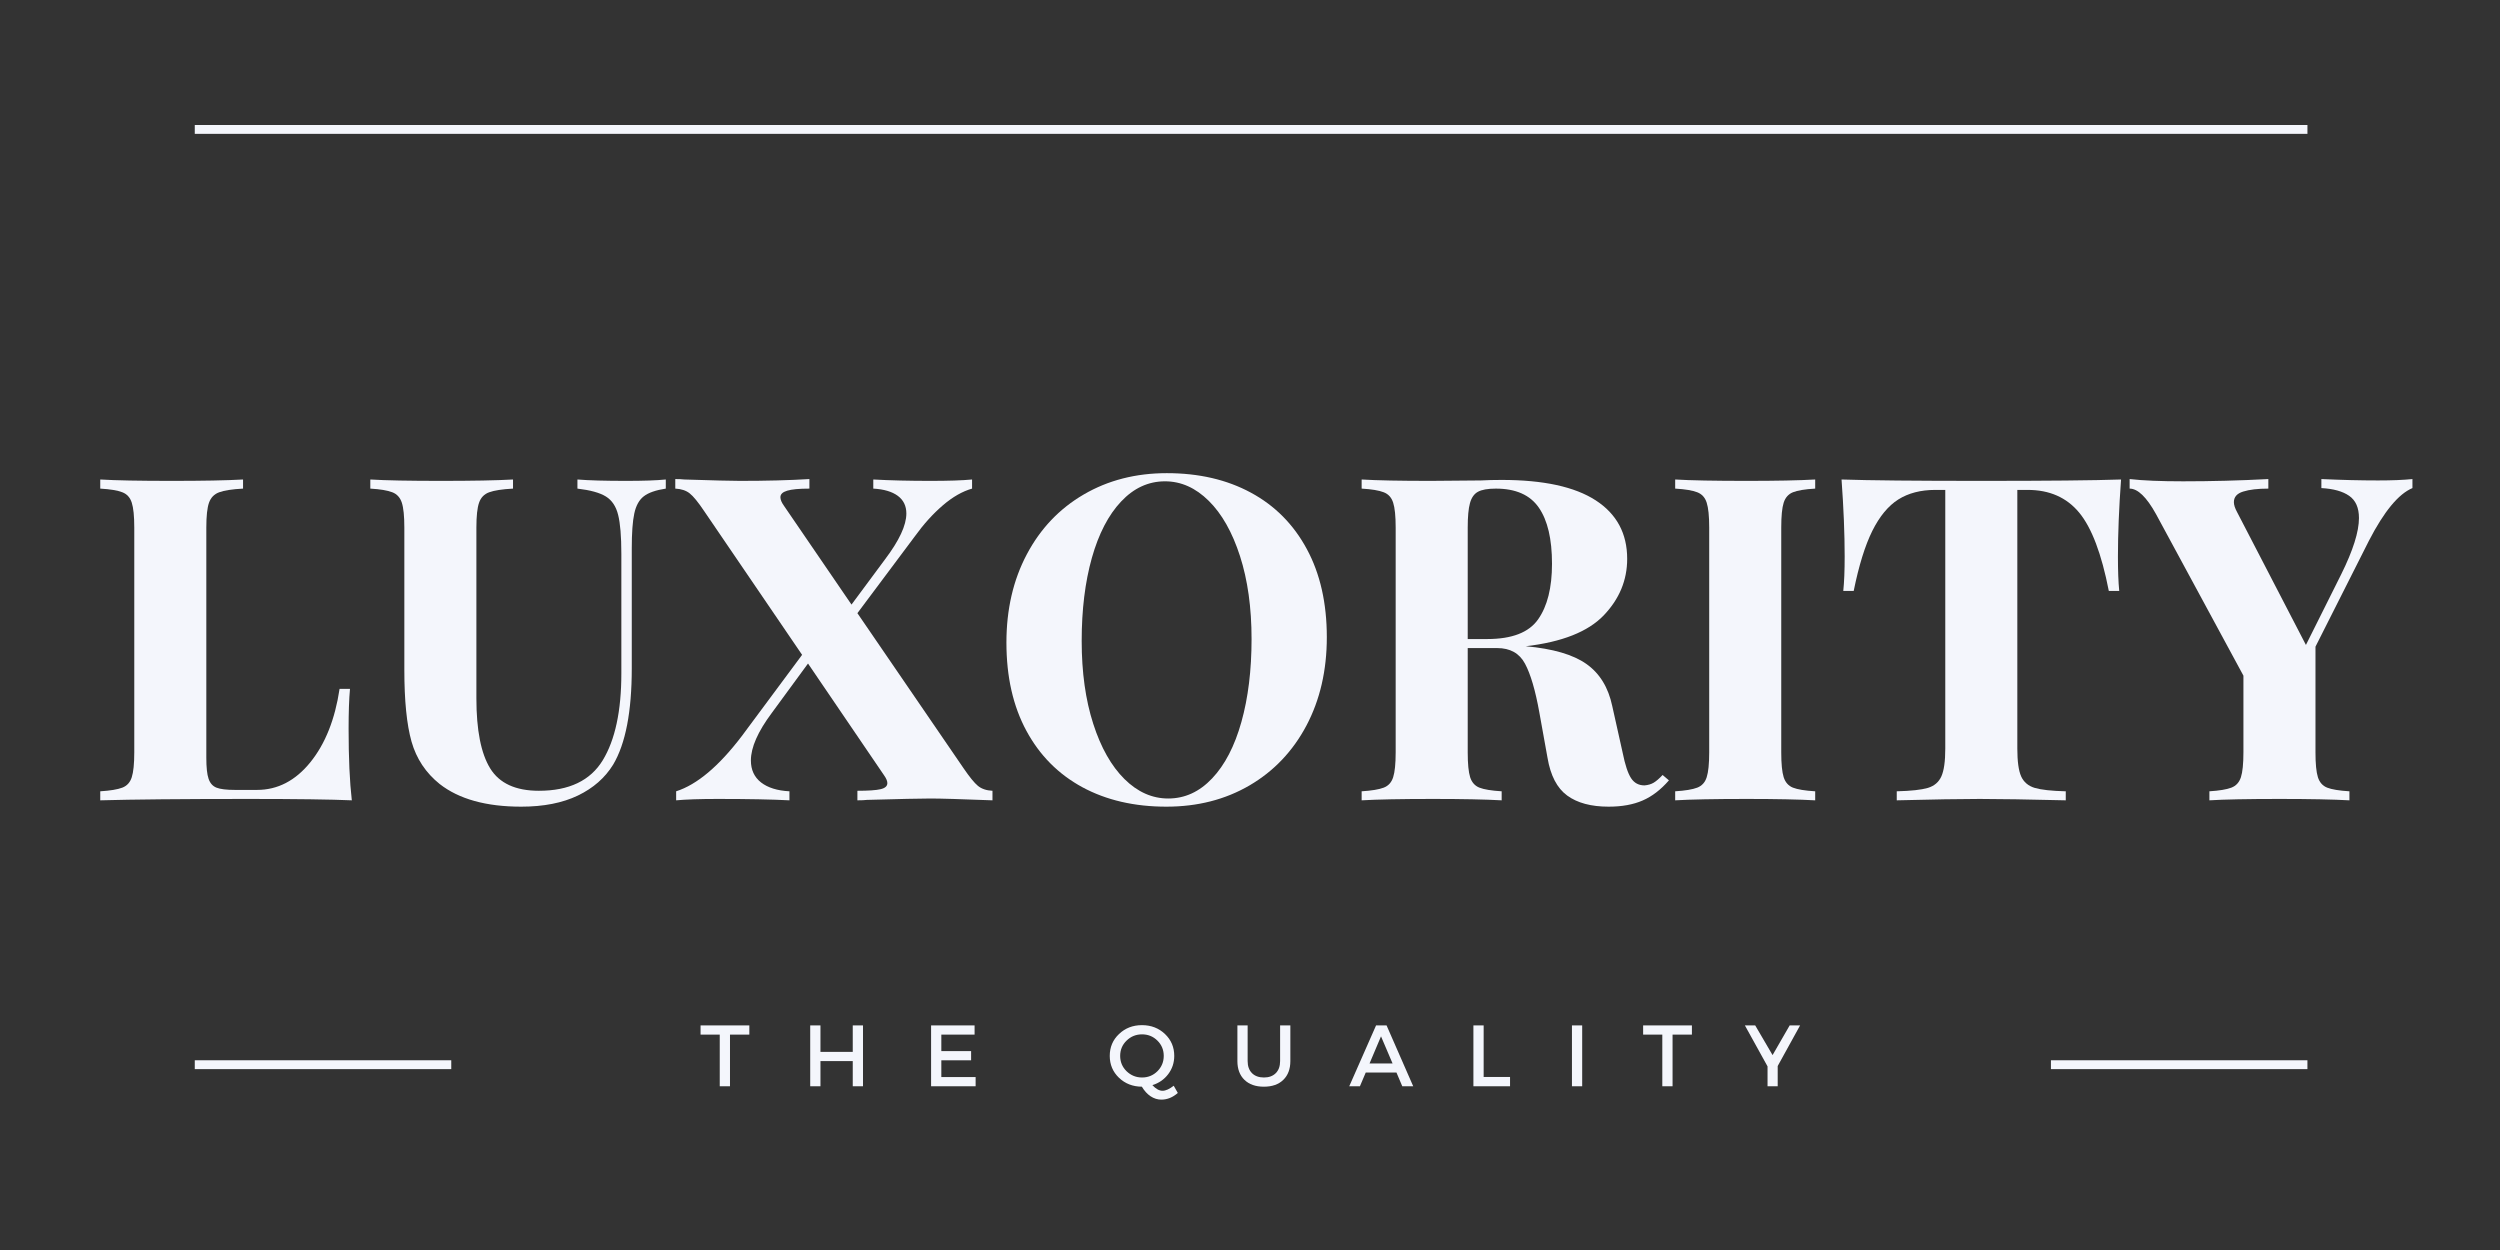
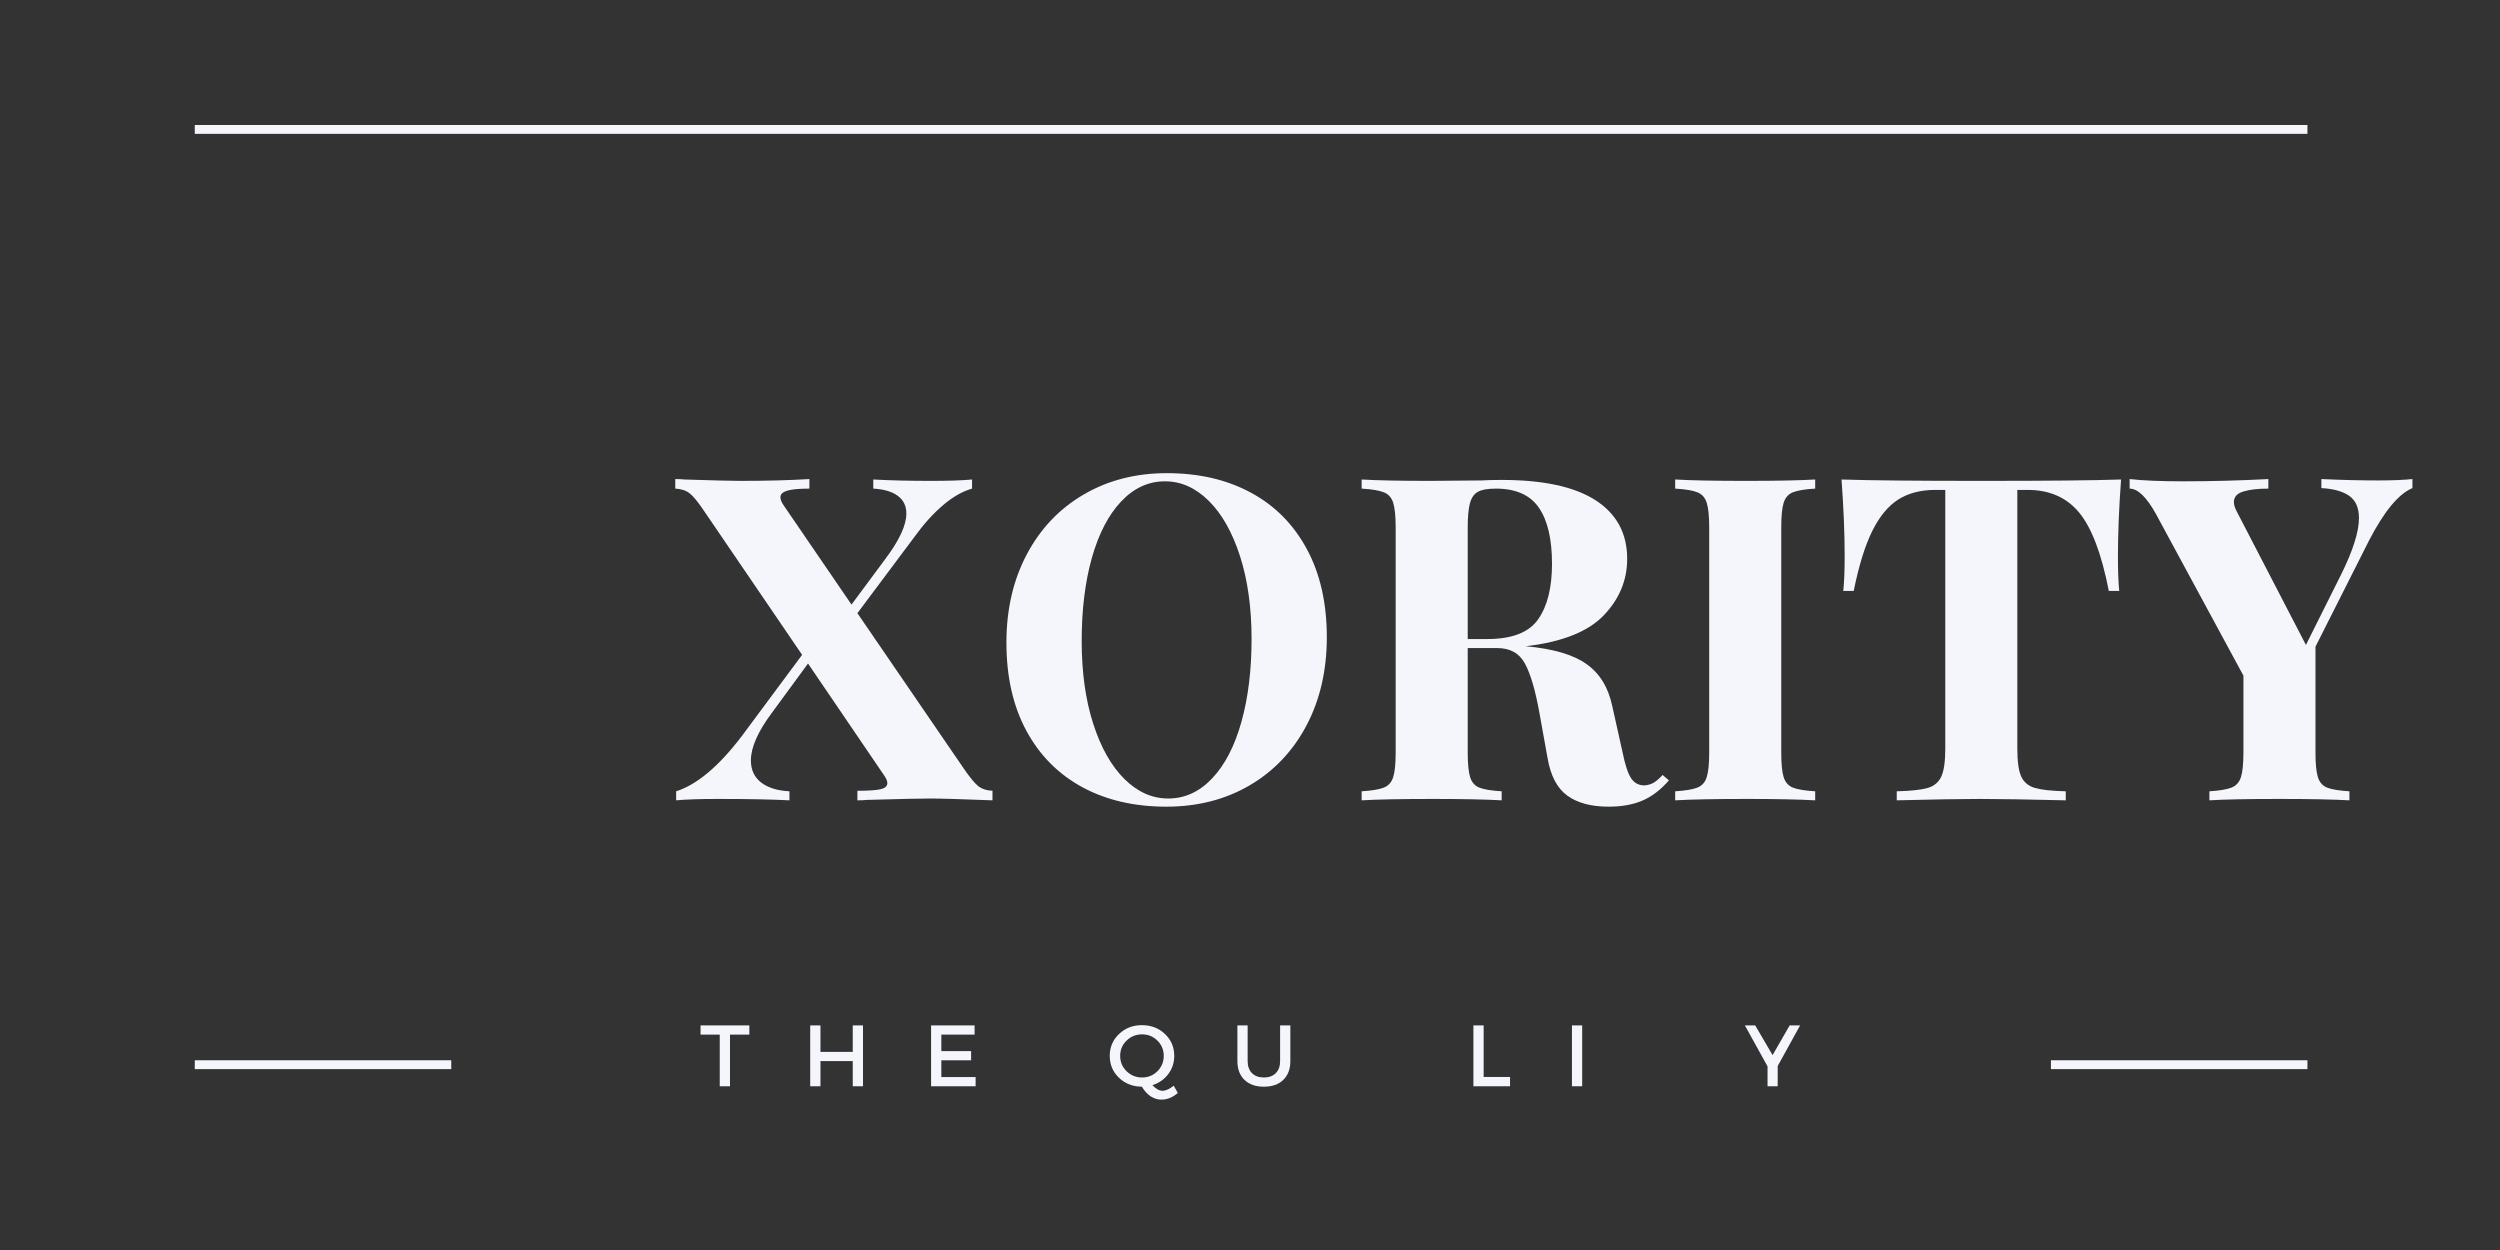
<svg xmlns="http://www.w3.org/2000/svg" width="600" zoomAndPan="magnify" viewBox="0 0 450 225" height="300" preserveAspectRatio="xMidYMid meet" version="1.0">
  <rect x="0" y="0" width="450" height="225" fill="#333333" stroke="none" />
  <defs>
    <g />
  </defs>
  <path stroke-linecap="butt" transform="matrix(1.593, 0, 0, 1.593, 369.168, 190.85)" fill="none" stroke-linejoin="miter" d="M 0 0.499 L 28.982 0.499 " stroke="#f4f6fc" stroke-width="1" stroke-opacity="1" stroke-miterlimit="4" />
  <path stroke-linecap="butt" transform="matrix(1.593, 0, 0, 1.593, 35.057, 22.5)" fill="none" stroke-linejoin="miter" d="M 0.001 0.5 L 238.721 0.5 " stroke="#f4f6fc" stroke-width="1" stroke-opacity="1" stroke-miterlimit="4" />
  <path stroke-linecap="butt" transform="matrix(1.593, 0, 0, 1.593, 35.057, 190.85)" fill="none" stroke-linejoin="miter" d="M 0.001 0.499 L 28.983 0.499 " stroke="#f4f6fc" stroke-width="1" stroke-opacity="1" stroke-miterlimit="4" />
  <g fill="#f4f6fc" fill-opacity="1">
    <g transform="translate(125.96, 195.527)">
      <g>
        <path d="M 8.922 -9.297 L 5.438 -9.297 L 5.438 0 L 3.594 0 L 3.594 -9.297 L 0.141 -9.297 L 0.141 -10.953 L 8.922 -10.953 Z M 8.922 -9.297 " />
      </g>
    </g>
  </g>
  <g fill="#f4f6fc" fill-opacity="1">
    <g transform="translate(144.401, 195.527)">
      <g>
        <path d="M 10.938 0 L 9.094 0 L 9.094 -4.531 L 3.281 -4.531 L 3.281 0 L 1.438 0 L 1.438 -10.953 L 3.281 -10.953 L 3.281 -6.188 L 9.094 -6.188 L 9.094 -10.953 L 10.938 -10.953 Z M 10.938 0 " />
      </g>
    </g>
  </g>
  <g fill="#f4f6fc" fill-opacity="1">
    <g transform="translate(166.159, 195.527)">
      <g>
        <path d="M 9.266 -9.297 L 3.281 -9.297 L 3.281 -6.328 L 8.641 -6.328 L 8.641 -4.672 L 3.281 -4.672 L 3.281 -1.656 L 9.453 -1.656 L 9.453 0 L 1.438 0 L 1.438 -10.953 L 9.266 -10.953 Z M 9.266 -9.297 " />
      </g>
    </g>
  </g>
  <g fill="#f4f6fc" fill-opacity="1">
    <g transform="translate(185.804, 195.527)">
      <g />
    </g>
  </g>
  <g fill="#f4f6fc" fill-opacity="1">
    <g transform="translate(199.224, 195.527)">
      <g>
        <path d="M 12.047 -0.094 L 12.781 1.203 C 11.875 2.004 10.883 2.406 9.812 2.406 C 9.133 2.406 8.488 2.203 7.875 1.797 C 7.27 1.391 6.75 0.816 6.312 0.078 C 4.676 0.066 3.301 -0.469 2.188 -1.531 C 1.082 -2.594 0.531 -3.906 0.531 -5.469 C 0.531 -7.039 1.086 -8.352 2.203 -9.406 C 3.316 -10.469 4.691 -11 6.328 -11 C 7.973 -11 9.352 -10.469 10.469 -9.406 C 11.582 -8.352 12.141 -7.039 12.141 -5.469 C 12.141 -4.227 11.773 -3.129 11.047 -2.172 C 10.328 -1.223 9.379 -0.566 8.203 -0.203 C 8.828 0.473 9.438 0.812 10.031 0.812 C 10.602 0.812 11.273 0.508 12.047 -0.094 Z M 3.562 -8.219 C 2.789 -7.469 2.406 -6.551 2.406 -5.469 C 2.406 -4.383 2.789 -3.461 3.562 -2.703 C 4.344 -1.953 5.27 -1.578 6.344 -1.578 C 7.426 -1.578 8.348 -1.953 9.109 -2.703 C 9.867 -3.461 10.25 -4.383 10.25 -5.469 C 10.25 -6.551 9.867 -7.469 9.109 -8.219 C 8.348 -8.969 7.426 -9.344 6.344 -9.344 C 5.258 -9.344 4.332 -8.969 3.562 -8.219 Z M 3.562 -8.219 " />
      </g>
    </g>
  </g>
  <g fill="#f4f6fc" fill-opacity="1">
    <g transform="translate(221.513, 195.527)">
      <g>
        <path d="M 10.75 -10.953 L 10.75 -4.531 C 10.75 -3.102 10.328 -1.977 9.484 -1.156 C 8.641 -0.332 7.473 0.078 5.984 0.078 C 4.504 0.078 3.336 -0.332 2.484 -1.156 C 1.641 -1.977 1.219 -3.102 1.219 -4.531 L 1.219 -10.953 L 3.062 -10.953 L 3.062 -4.531 C 3.062 -3.613 3.32 -2.891 3.844 -2.359 C 4.375 -1.836 5.094 -1.578 6 -1.578 C 6.895 -1.578 7.602 -1.836 8.125 -2.359 C 8.645 -2.879 8.906 -3.602 8.906 -4.531 L 8.906 -10.953 Z M 10.75 -10.953 " />
      </g>
    </g>
  </g>
  <g fill="#f4f6fc" fill-opacity="1">
    <g transform="translate(242.848, 195.527)">
      <g>
-         <path d="M 8.516 -2.469 L 2.984 -2.469 L 1.938 0 L 0.016 0 L 4.844 -10.953 L 6.734 -10.953 L 11.531 0 L 9.562 0 Z M 7.812 -4.109 L 5.734 -8.984 L 3.672 -4.109 Z M 7.812 -4.109 " />
-       </g>
+         </g>
    </g>
  </g>
  <g fill="#f4f6fc" fill-opacity="1">
    <g transform="translate(263.776, 195.527)">
      <g>
        <path d="M 3.281 -1.672 L 8.031 -1.672 L 8.031 0 L 1.438 0 L 1.438 -10.953 L 3.281 -10.953 Z M 3.281 -1.672 " />
      </g>
    </g>
  </g>
  <g fill="#f4f6fc" fill-opacity="1">
    <g transform="translate(281.513, 195.527)">
      <g>
        <path d="M 3.281 0 L 1.438 0 L 1.438 -10.953 L 3.281 -10.953 Z M 3.281 0 " />
      </g>
    </g>
  </g>
  <g fill="#f4f6fc" fill-opacity="1">
    <g transform="translate(295.622, 195.527)">
      <g>
-         <path d="M 8.922 -9.297 L 5.438 -9.297 L 5.438 0 L 3.594 0 L 3.594 -9.297 L 0.141 -9.297 L 0.141 -10.953 L 8.922 -10.953 Z M 8.922 -9.297 " />
-       </g>
+         </g>
    </g>
  </g>
  <g fill="#f4f6fc" fill-opacity="1">
    <g transform="translate(314.063, 195.527)">
      <g>
        <path d="M 5.922 -3.641 L 5.922 0 L 4.094 0 L 4.094 -3.578 L 0.016 -10.953 L 1.875 -10.953 L 5 -5.609 L 8.078 -10.953 L 9.953 -10.953 Z M 5.922 -3.641 " />
      </g>
    </g>
  </g>
  <g fill="#f4f6fc" fill-opacity="1">
    <g transform="translate(333.422, 195.527)">
      <g />
    </g>
  </g>
  <g fill="#f4f6fc" fill-opacity="1">
    <g transform="translate(15.279, 144.059)">
      <g>
-         <path d="M 28.469 -56.109 C 26.508 -56.004 25.082 -55.785 24.188 -55.453 C 23.289 -55.129 22.676 -54.504 22.344 -53.578 C 22.02 -52.66 21.859 -51.164 21.859 -49.094 L 21.859 -7.672 C 21.859 -5.93 21.992 -4.664 22.266 -3.875 C 22.535 -3.082 23.008 -2.551 23.688 -2.281 C 24.375 -2.008 25.477 -1.875 27 -1.875 L 31 -1.875 C 34.695 -1.875 37.891 -3.531 40.578 -6.844 C 43.266 -10.164 45.02 -14.57 45.844 -20.062 L 47.719 -20.062 C 47.551 -18.219 47.469 -15.828 47.469 -12.891 C 47.469 -7.672 47.66 -3.375 48.047 0 C 44.348 -0.164 38.117 -0.25 29.359 -0.25 C 17.504 -0.25 8.641 -0.164 2.766 0 L 2.766 -1.625 C 4.566 -1.738 5.891 -1.957 6.734 -2.281 C 7.578 -2.602 8.145 -3.227 8.438 -4.156 C 8.738 -5.082 8.891 -6.578 8.891 -8.641 L 8.891 -49.094 C 8.891 -51.164 8.738 -52.66 8.438 -53.578 C 8.145 -54.504 7.578 -55.129 6.734 -55.453 C 5.891 -55.785 4.566 -56.004 2.766 -56.109 L 2.766 -57.75 C 5.547 -57.582 9.844 -57.5 15.656 -57.5 C 21.207 -57.5 25.477 -57.582 28.469 -57.75 Z M 28.469 -56.109 " />
-       </g>
+         </g>
    </g>
  </g>
  <g fill="#f4f6fc" fill-opacity="1">
    <g transform="translate(65.109, 144.059)">
      <g>
-         <path d="M 54.734 -56.109 C 52.93 -55.836 51.609 -55.375 50.766 -54.719 C 49.93 -54.07 49.363 -53.039 49.062 -51.625 C 48.758 -50.219 48.609 -48.125 48.609 -45.344 L 48.609 -23.734 C 48.609 -15.961 47.492 -10.195 45.266 -6.438 C 43.797 -4.051 41.676 -2.191 38.906 -0.859 C 36.133 0.473 32.734 1.141 28.703 1.141 C 22.398 1.141 17.508 -0.219 14.031 -2.938 C 11.531 -4.945 9.844 -7.488 8.969 -10.562 C 8.102 -13.633 7.672 -17.941 7.672 -23.484 L 7.672 -49.094 C 7.672 -51.164 7.52 -52.66 7.219 -53.578 C 6.914 -54.504 6.344 -55.129 5.5 -55.453 C 4.656 -55.785 3.336 -56.004 1.547 -56.109 L 1.547 -57.75 C 4.316 -57.582 8.562 -57.5 14.281 -57.5 C 19.926 -57.5 24.242 -57.582 27.234 -57.75 L 27.234 -56.109 C 25.285 -56.004 23.859 -55.785 22.953 -55.453 C 22.055 -55.129 21.445 -54.504 21.125 -53.578 C 20.801 -52.66 20.641 -51.164 20.641 -49.094 L 20.641 -18.359 C 20.641 -12.641 21.469 -8.438 23.125 -5.75 C 24.781 -3.062 27.703 -1.719 31.891 -1.719 C 37.328 -1.719 41.16 -3.551 43.391 -7.219 C 45.617 -10.883 46.734 -16.094 46.734 -22.844 L 46.734 -44.375 C 46.734 -47.52 46.539 -49.852 46.156 -51.375 C 45.781 -52.906 45.047 -54.008 43.953 -54.688 C 42.867 -55.363 41.16 -55.836 38.828 -56.109 L 38.828 -57.75 C 40.891 -57.582 43.82 -57.5 47.625 -57.5 C 50.676 -57.5 53.047 -57.582 54.734 -57.75 Z M 54.734 -56.109 " />
-       </g>
+         </g>
    </g>
  </g>
  <g fill="#f4f6fc" fill-opacity="1">
    <g transform="translate(121.301, 144.059)">
      <g>
        <path d="M 52.125 -5.797 C 53.207 -4.211 54.07 -3.148 54.719 -2.609 C 55.375 -2.066 56.25 -1.77 57.344 -1.719 L 57.344 0 C 51.688 -0.219 47.961 -0.328 46.172 -0.328 C 44.422 -0.328 40.613 -0.242 34.75 -0.078 C 34.312 -0.023 33.738 0 33.031 0 L 33.031 -1.719 C 34.988 -1.719 36.375 -1.812 37.188 -2 C 38.008 -2.188 38.422 -2.551 38.422 -3.094 C 38.422 -3.477 38.227 -3.941 37.844 -4.484 L 24.141 -24.625 L 17.625 -15.734 C 15.113 -12.367 13.859 -9.516 13.859 -7.172 C 13.859 -5.492 14.469 -4.176 15.688 -3.219 C 16.914 -2.27 18.617 -1.738 20.797 -1.625 L 20.797 0 C 17.703 -0.164 13.406 -0.25 7.906 -0.25 C 4.645 -0.25 2.145 -0.164 0.406 0 L 0.406 -1.625 C 4.156 -2.82 8.098 -6.141 12.234 -11.578 L 23.078 -26.188 L 5.469 -52.031 C 4.375 -53.664 3.5 -54.738 2.844 -55.25 C 2.195 -55.77 1.332 -56.055 0.25 -56.109 L 0.25 -57.828 C 0.895 -57.828 1.438 -57.801 1.875 -57.75 C 7.094 -57.582 10.438 -57.5 11.906 -57.5 C 16.633 -57.5 20.797 -57.609 24.391 -57.828 L 24.391 -56.109 C 22.535 -56.109 21.203 -55.984 20.391 -55.734 C 19.578 -55.492 19.172 -55.102 19.172 -54.562 C 19.172 -54.125 19.383 -53.609 19.812 -53.016 L 31.969 -35.234 L 38.016 -43.391 C 40.566 -46.766 41.844 -49.508 41.844 -51.625 C 41.844 -52.988 41.328 -54.051 40.297 -54.812 C 39.266 -55.57 37.797 -56.004 35.891 -56.109 L 35.891 -57.75 C 38.984 -57.582 42.41 -57.5 46.172 -57.5 C 49.43 -57.5 51.93 -57.582 53.672 -57.75 L 53.672 -56.109 C 51.93 -55.617 50.176 -54.613 48.406 -53.094 C 46.633 -51.57 44.961 -49.723 43.391 -47.547 L 33.031 -33.688 Z M 52.125 -5.797 " />
      </g>
    </g>
  </g>
  <g fill="#f4f6fc" fill-opacity="1">
    <g transform="translate(177.656, 144.059)">
      <g>
        <path d="M 32.375 -58.891 C 38.145 -58.891 43.191 -57.719 47.516 -55.375 C 51.836 -53.039 55.191 -49.656 57.578 -45.219 C 59.973 -40.789 61.172 -35.504 61.172 -29.359 C 61.172 -23.379 59.945 -18.078 57.5 -13.453 C 55.051 -8.836 51.641 -5.25 47.266 -2.688 C 42.891 -0.133 37.898 1.141 32.297 1.141 C 26.535 1.141 21.492 -0.023 17.172 -2.359 C 12.848 -4.703 9.488 -8.086 7.094 -12.516 C 4.695 -16.953 3.5 -22.242 3.5 -28.391 C 3.5 -34.367 4.723 -39.664 7.172 -44.281 C 9.617 -48.906 13.031 -52.492 17.406 -55.047 C 21.789 -57.609 26.781 -58.891 32.375 -58.891 Z M 32.047 -57.422 C 29.055 -57.422 26.422 -56.207 24.141 -53.781 C 21.859 -51.363 20.102 -47.977 18.875 -43.625 C 17.656 -39.281 17.047 -34.305 17.047 -28.703 C 17.047 -23.055 17.738 -18.082 19.125 -13.781 C 20.508 -9.488 22.383 -6.172 24.75 -3.828 C 27.113 -1.492 29.738 -0.328 32.625 -0.328 C 35.613 -0.328 38.25 -1.535 40.531 -3.953 C 42.82 -6.367 44.578 -9.754 45.797 -14.109 C 47.016 -18.461 47.625 -23.438 47.625 -29.031 C 47.625 -34.688 46.93 -39.66 45.547 -43.953 C 44.16 -48.254 42.285 -51.57 39.922 -53.906 C 37.555 -56.25 34.93 -57.422 32.047 -57.422 Z M 32.047 -57.422 " />
      </g>
    </g>
  </g>
  <g fill="#f4f6fc" fill-opacity="1">
    <g transform="translate(242.33, 144.059)">
      <g>
        <path d="M 58.078 -3.594 C 56.609 -1.906 55.031 -0.695 53.344 0.031 C 51.656 0.77 49.613 1.141 47.219 1.141 C 44.07 1.141 41.586 0.473 39.766 -0.859 C 37.941 -2.191 36.758 -4.461 36.219 -7.672 L 34.75 -15.828 C 34.039 -19.797 33.18 -22.719 32.172 -24.594 C 31.172 -26.469 29.5 -27.406 27.156 -27.406 L 21.859 -27.406 L 21.859 -8.641 C 21.859 -6.578 22.004 -5.082 22.297 -4.156 C 22.598 -3.227 23.156 -2.602 23.969 -2.281 C 24.789 -1.957 26.125 -1.738 27.969 -1.625 L 27.969 0 C 25.039 -0.164 20.938 -0.25 15.656 -0.25 C 9.844 -0.25 5.547 -0.164 2.766 0 L 2.766 -1.625 C 4.566 -1.738 5.891 -1.957 6.734 -2.281 C 7.578 -2.602 8.145 -3.227 8.438 -4.156 C 8.738 -5.082 8.891 -6.578 8.891 -8.641 L 8.891 -49.094 C 8.891 -51.164 8.738 -52.66 8.438 -53.578 C 8.145 -54.504 7.578 -55.129 6.734 -55.453 C 5.891 -55.785 4.566 -56.004 2.766 -56.109 L 2.766 -57.75 C 5.547 -57.582 9.68 -57.5 15.172 -57.5 L 24.219 -57.578 C 25.312 -57.641 26.562 -57.672 27.969 -57.672 C 35.477 -57.672 41.117 -56.445 44.891 -54 C 48.672 -51.551 50.562 -48.039 50.562 -43.469 C 50.562 -39.613 49.148 -36.219 46.328 -33.281 C 43.504 -30.344 38.828 -28.492 32.297 -27.734 C 37.191 -27.297 40.832 -26.234 43.219 -24.547 C 45.613 -22.859 47.164 -20.332 47.875 -16.969 L 49.75 -8.562 C 50.188 -6.383 50.691 -4.859 51.266 -3.984 C 51.836 -3.117 52.641 -2.688 53.672 -2.688 C 54.316 -2.738 54.867 -2.898 55.328 -3.172 C 55.797 -3.453 56.332 -3.914 56.938 -4.562 Z M 26.922 -56.109 C 25.453 -56.109 24.375 -55.914 23.688 -55.531 C 23.008 -55.156 22.535 -54.477 22.266 -53.5 C 21.992 -52.52 21.859 -51.051 21.859 -49.094 L 21.859 -29.031 L 25.359 -29.031 C 29.816 -29.031 32.875 -30.211 34.531 -32.578 C 36.195 -34.941 37.031 -38.273 37.031 -42.578 C 37.031 -47.035 36.238 -50.406 34.656 -52.688 C 33.082 -54.969 30.504 -56.109 26.922 -56.109 Z M 26.922 -56.109 " />
      </g>
    </g>
  </g>
  <g fill="#f4f6fc" fill-opacity="1">
    <g transform="translate(298.766, 144.059)">
      <g>
        <path d="M 27.969 -56.109 C 26.125 -56.004 24.789 -55.785 23.969 -55.453 C 23.156 -55.129 22.598 -54.504 22.297 -53.578 C 22.004 -52.66 21.859 -51.164 21.859 -49.094 L 21.859 -8.641 C 21.859 -6.578 22.004 -5.082 22.297 -4.156 C 22.598 -3.227 23.156 -2.602 23.969 -2.281 C 24.789 -1.957 26.125 -1.738 27.969 -1.625 L 27.969 0 C 25.039 -0.164 20.938 -0.25 15.656 -0.25 C 9.844 -0.25 5.547 -0.164 2.766 0 L 2.766 -1.625 C 4.566 -1.738 5.891 -1.957 6.734 -2.281 C 7.578 -2.602 8.145 -3.227 8.438 -4.156 C 8.738 -5.082 8.891 -6.578 8.891 -8.641 L 8.891 -49.094 C 8.891 -51.164 8.738 -52.66 8.438 -53.578 C 8.145 -54.504 7.578 -55.129 6.734 -55.453 C 5.891 -55.785 4.566 -56.004 2.766 -56.109 L 2.766 -57.75 C 5.547 -57.582 9.844 -57.5 15.656 -57.5 C 20.938 -57.5 25.039 -57.582 27.969 -57.75 Z M 27.969 -56.109 " />
      </g>
    </g>
  </g>
  <g fill="#f4f6fc" fill-opacity="1">
    <g transform="translate(329.431, 144.059)">
      <g>
        <path d="M 52.359 -57.75 C 51.984 -52.582 51.797 -47.957 51.797 -43.875 C 51.797 -41.32 51.875 -39.258 52.031 -37.688 L 50.156 -37.688 C 48.852 -44.375 47.07 -49.078 44.812 -51.797 C 42.562 -54.516 39.477 -55.875 35.562 -55.875 L 33.688 -55.875 L 33.688 -9.297 C 33.688 -7.016 33.914 -5.352 34.375 -4.312 C 34.844 -3.281 35.66 -2.586 36.828 -2.234 C 37.992 -1.891 39.852 -1.688 42.406 -1.625 L 42.406 0 C 35.562 -0.164 30.398 -0.25 26.922 -0.25 C 23.492 -0.25 18.516 -0.164 11.984 0 L 11.984 -1.625 C 14.547 -1.688 16.41 -1.891 17.578 -2.234 C 18.742 -2.586 19.555 -3.281 20.016 -4.312 C 20.484 -5.352 20.719 -7.016 20.719 -9.297 L 20.719 -55.875 L 18.922 -55.875 C 16.305 -55.875 14.086 -55.301 12.266 -54.156 C 10.453 -53.008 8.891 -51.117 7.578 -48.484 C 6.273 -45.848 5.16 -42.25 4.234 -37.688 L 2.359 -37.688 C 2.523 -39.258 2.609 -41.32 2.609 -43.875 C 2.609 -47.957 2.422 -52.582 2.047 -57.75 C 6.992 -57.582 15.391 -57.5 27.234 -57.5 C 39.086 -57.5 47.461 -57.582 52.359 -57.75 Z M 52.359 -57.75 " />
      </g>
    </g>
  </g>
  <g fill="#f4f6fc" fill-opacity="1">
    <g transform="translate(383.911, 144.059)">
      <g>
        <path d="M 44.125 -57.578 C 46.625 -57.578 48.691 -57.66 50.328 -57.828 L 50.328 -56.203 C 47.828 -55.16 45.219 -52.004 42.5 -46.734 L 32.875 -27.656 L 32.875 -8.641 C 32.875 -6.578 33.02 -5.082 33.312 -4.156 C 33.613 -3.227 34.172 -2.602 34.984 -2.281 C 35.805 -1.957 37.141 -1.738 38.984 -1.625 L 38.984 0 C 36.047 -0.164 31.859 -0.25 26.422 -0.25 C 20.609 -0.25 16.395 -0.164 13.781 0 L 13.781 -1.625 C 15.57 -1.738 16.891 -1.957 17.734 -2.281 C 18.578 -2.602 19.148 -3.227 19.453 -4.156 C 19.754 -5.082 19.906 -6.578 19.906 -8.641 L 19.906 -22.438 L 4.156 -51.547 C 2.469 -54.586 0.891 -56.109 -0.578 -56.109 L -0.578 -57.828 C 1.816 -57.555 5.023 -57.422 9.047 -57.422 C 14.109 -57.422 19.223 -57.555 24.391 -57.828 L 24.391 -56.109 C 22.484 -56.109 20.973 -55.93 19.859 -55.578 C 18.742 -55.234 18.188 -54.598 18.188 -53.672 C 18.188 -53.18 18.379 -52.582 18.766 -51.875 L 31.156 -27.969 L 37.516 -40.703 C 39.641 -44.992 40.703 -48.363 40.703 -50.812 C 40.703 -52.664 40.113 -54 38.938 -54.812 C 37.77 -55.625 36.102 -56.086 33.938 -56.203 L 33.938 -57.828 C 37.625 -57.66 41.02 -57.578 44.125 -57.578 Z M 44.125 -57.578 " />
      </g>
    </g>
  </g>
</svg>